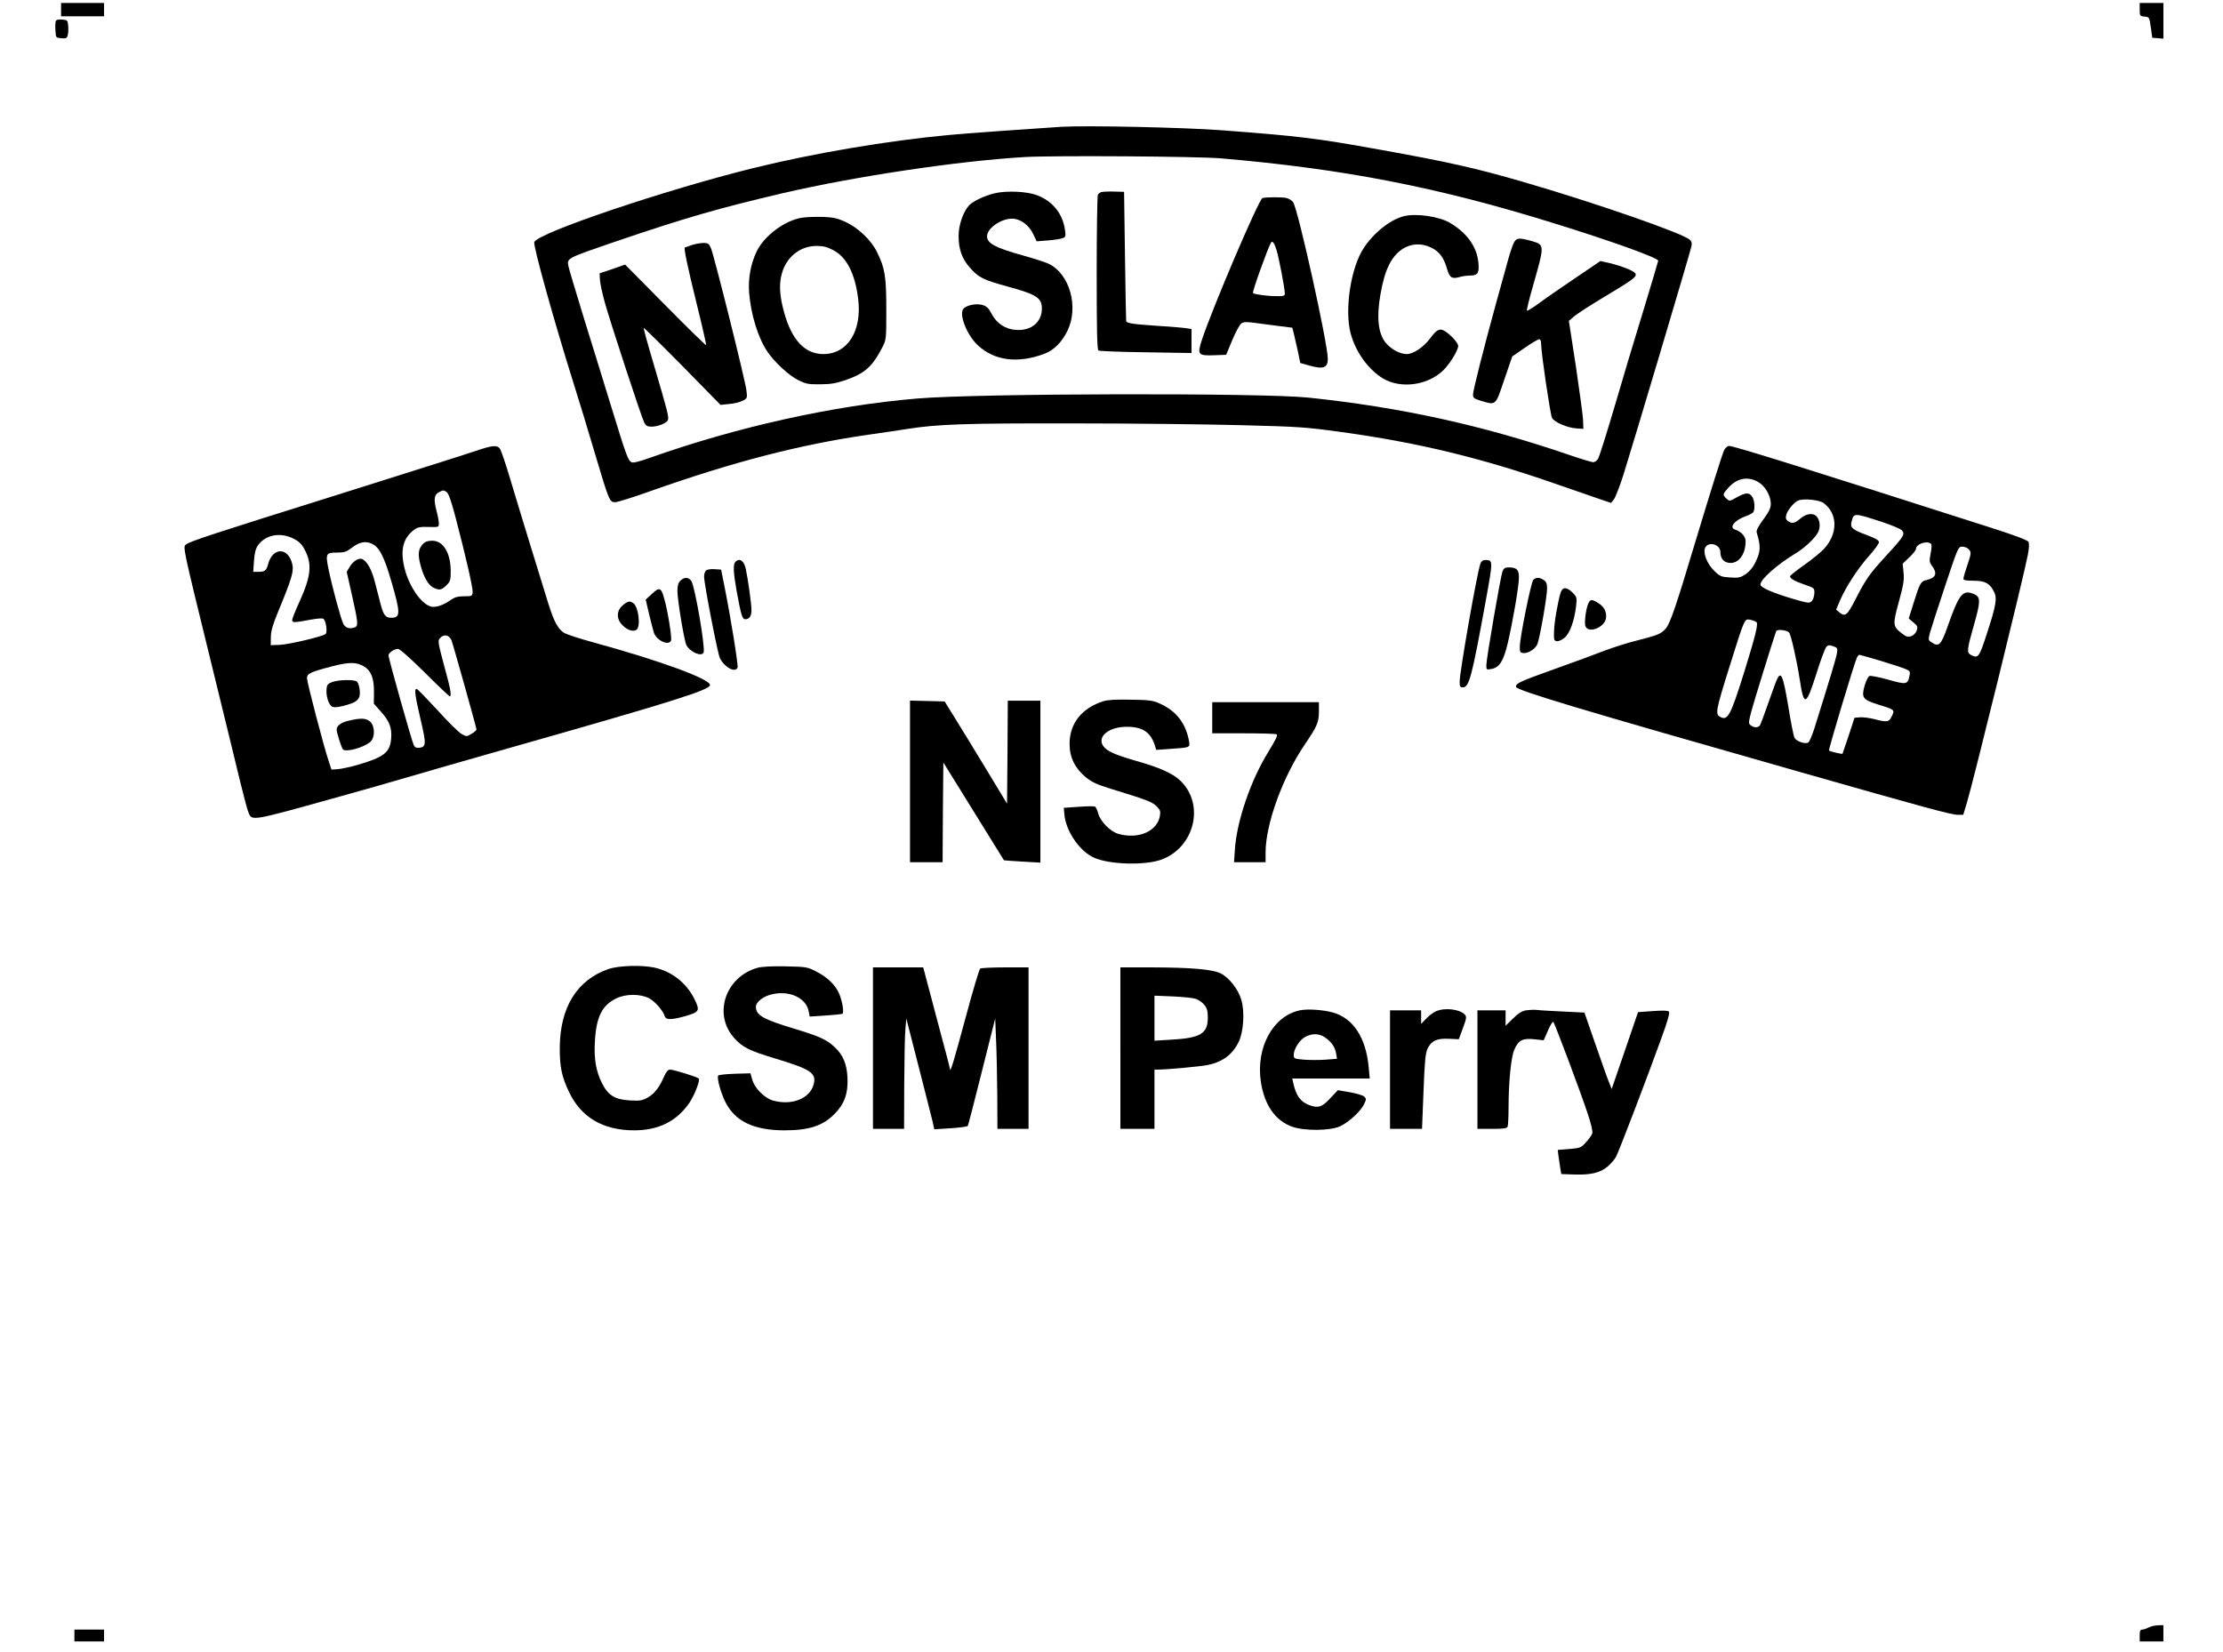
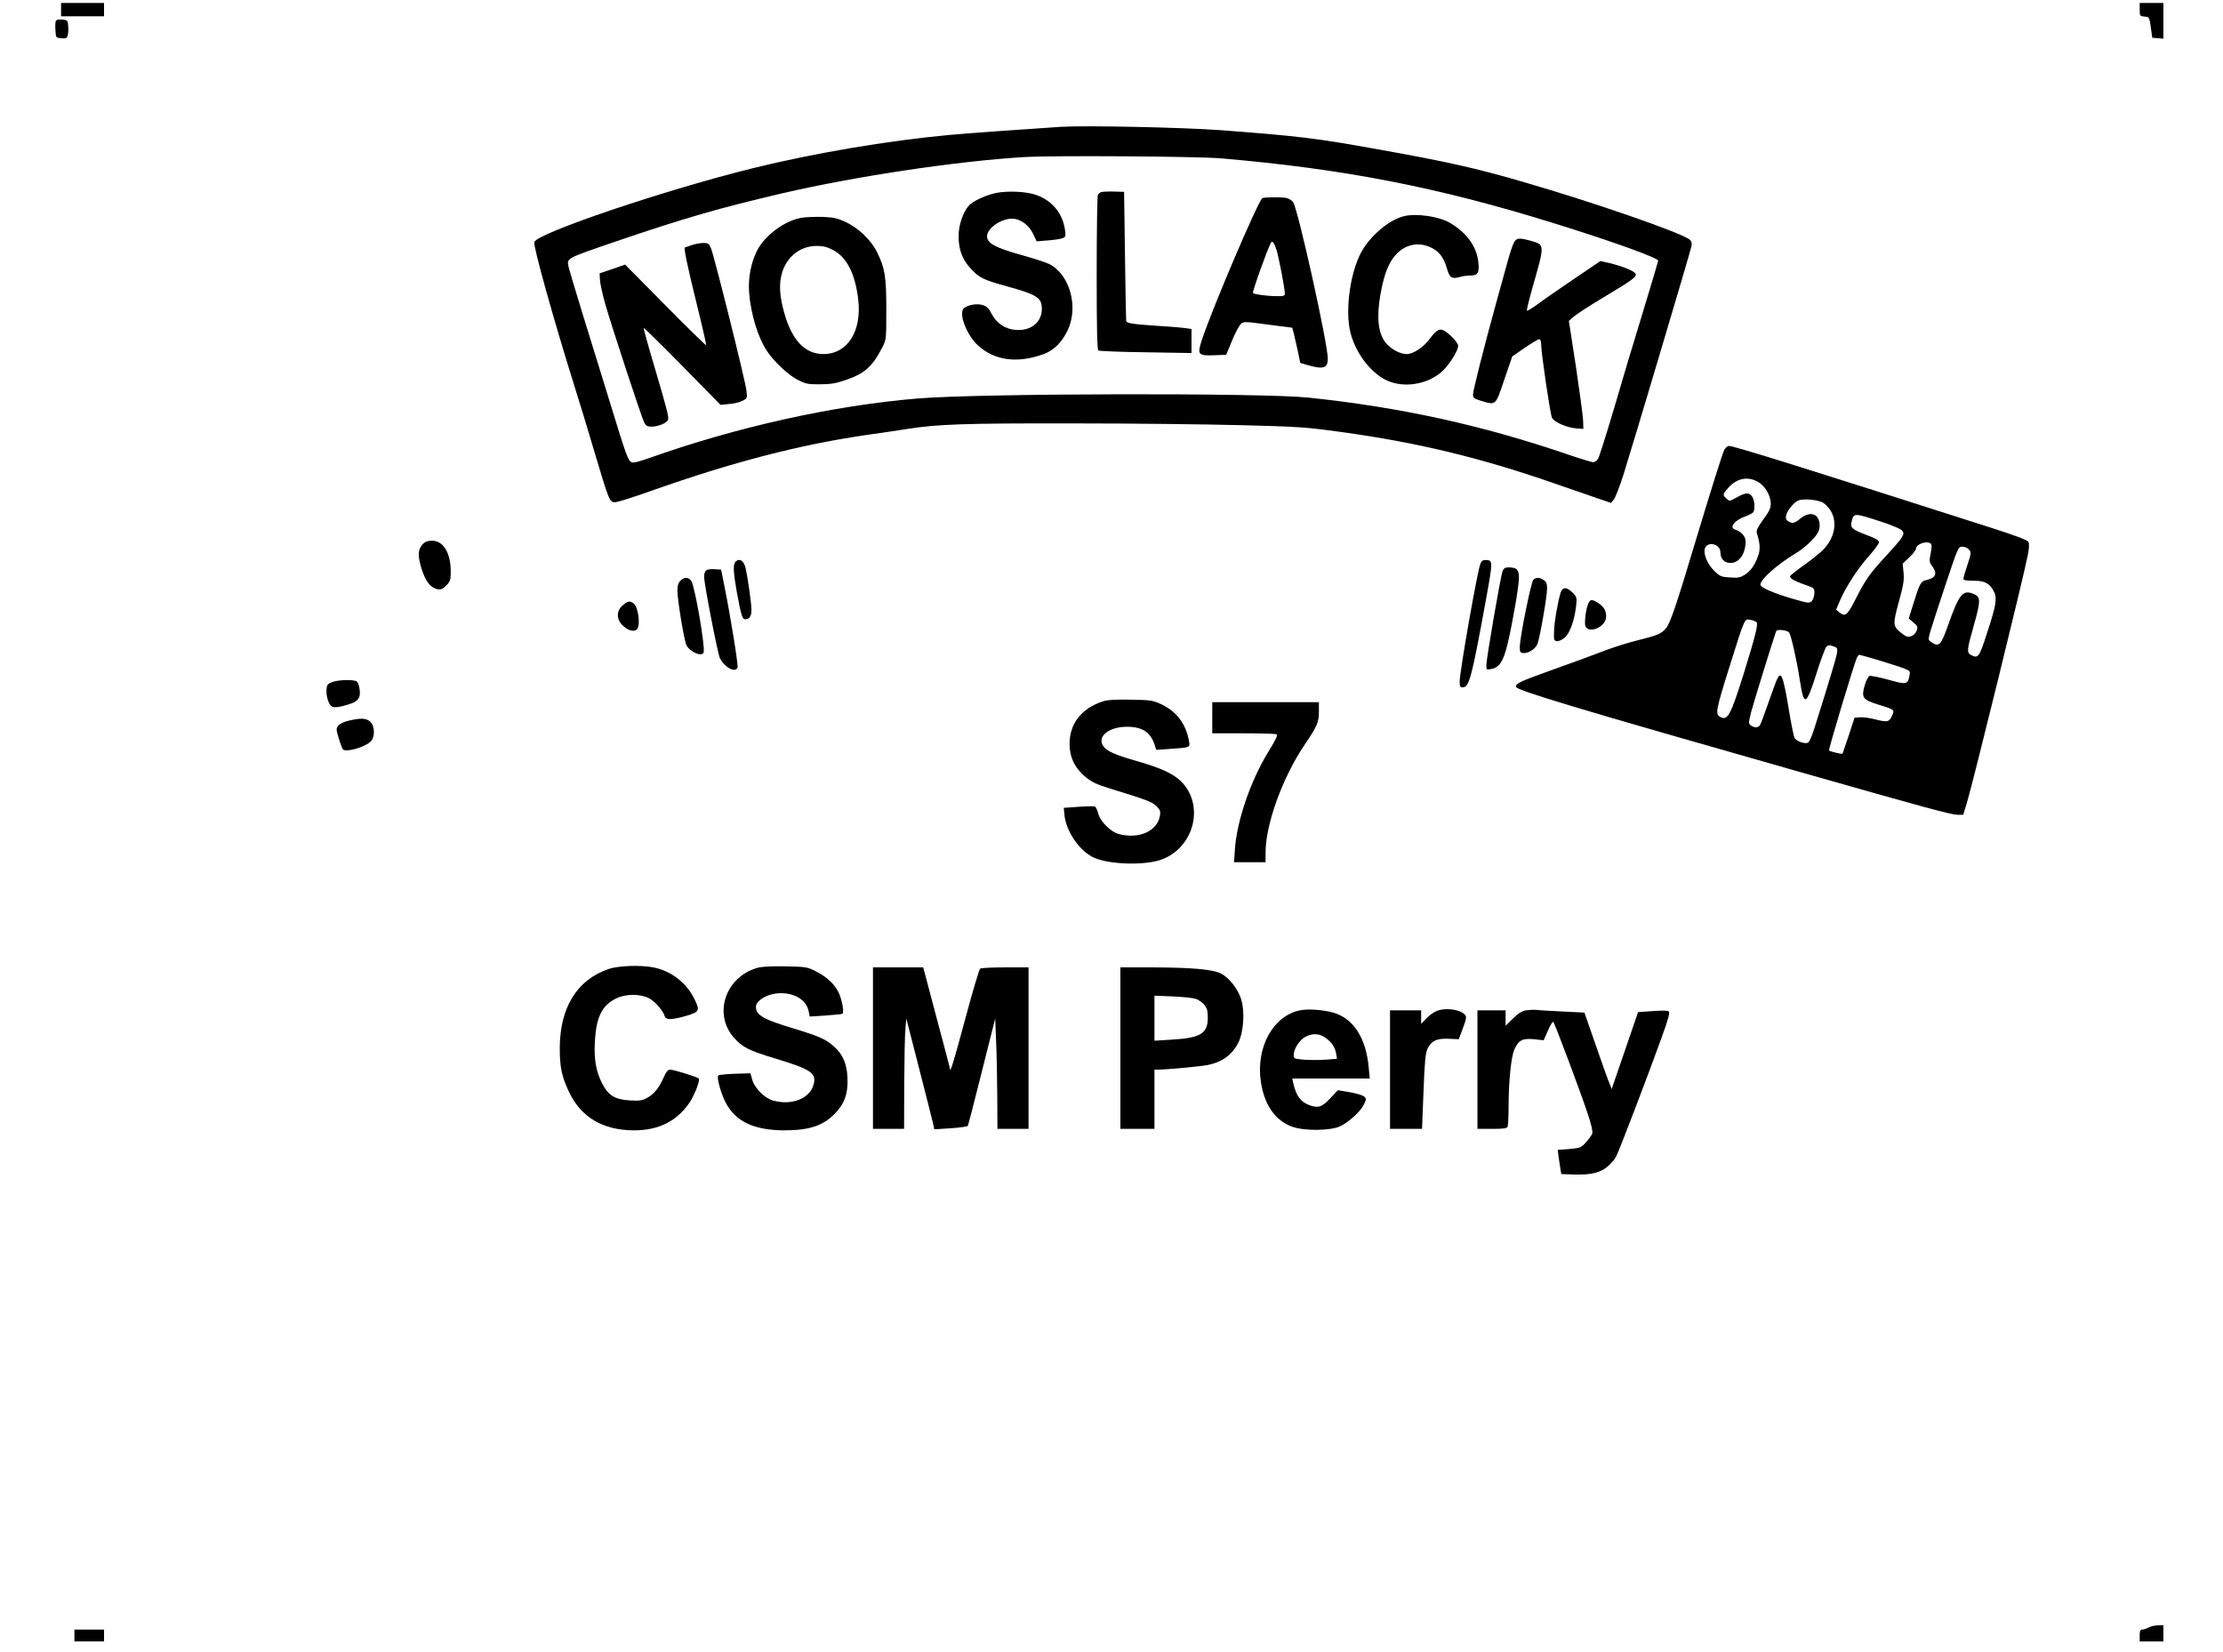
<svg xmlns="http://www.w3.org/2000/svg" version="1.0" width="1125pt" height="836pt" viewBox="0 0 1500 1115" preserveAspectRatio="xMidYMid meet">
  <g transform="translate(0,1115) scale(0.1,-0.1)" fill="#000000" stroke="none">
    <path d="M410 11085 l0 -45 145 0 145 0 0 45 0 45 -145 0 -145 0 0 -45z" />
    <path d="M14440 11086 c0 -43 1 -45 33 -48 32 -3 32 -4 42 -73 l10 -70 38 -3 37 -3 0 120 0 121 -80 0 -80 0 0 -44z" />
    <path d="M374 11007 c-3 -8 -4 -36 -2 -63 3 -49 3 -49 40 -52 32 -3 38 0 43 21 4 13 5 41 3 63 -3 37 -5 39 -41 42 -25 2 -39 -1 -43 -11z" />
    <path d="M7160 10294 c-148 -9 -653 -45 -755 -55 -414 -38 -919 -124 -1324 -224 -595 -147 -1453 -437 -1477 -499 -9 -23 130 -522 266 -956 34 -107 97 -314 140 -460 99 -333 102 -340 140 -340 16 0 124 34 241 76 555 196 1006 313 1464 379 99 14 221 32 270 40 205 32 387 38 1110 37 396 0 909 -6 1139 -12 391 -10 436 -13 675 -46 512 -70 942 -174 1431 -344 113 -39 247 -86 298 -103 l94 -32 19 24 c10 13 39 87 64 165 58 183 451 1502 459 1542 5 22 2 34 -11 46 -51 45 -648 252 -1131 392 -310 90 -499 133 -957 215 -437 79 -548 92 -1075 132 -259 19 -905 33 -1080 23z m1080 -213 c826 -71 1457 -193 2240 -436 400 -124 710 -236 710 -255 0 -4 -45 -155 -100 -336 -56 -181 -144 -475 -196 -654 -53 -179 -102 -335 -110 -347 -8 -13 -23 -23 -33 -23 -10 0 -85 23 -167 51 -581 199 -1134 320 -1754 385 -316 33 -2232 29 -2640 -6 -567 -47 -1217 -192 -1799 -398 -81 -29 -119 -38 -131 -32 -24 13 -35 44 -140 386 -50 164 -134 434 -185 599 -51 166 -96 317 -100 336 -11 57 -20 53 325 171 461 157 686 222 1121 324 493 114 1178 217 1634 244 194 11 1160 5 1325 -9z" />
    <path d="M6714 9846 c-68 -16 -150 -54 -176 -83 -39 -43 -69 -130 -70 -201 -1 -94 23 -160 79 -222 58 -65 88 -79 251 -124 197 -54 232 -76 232 -150 0 -90 -72 -150 -173 -143 -73 4 -132 43 -167 110 -19 37 -33 50 -60 58 -41 13 -110 -1 -130 -26 -31 -38 25 -179 98 -246 112 -104 269 -124 447 -58 67 25 121 80 159 159 76 160 13 381 -127 449 -24 11 -100 36 -169 55 -192 53 -248 83 -248 131 0 53 90 117 166 119 57 1 117 -42 146 -105 l23 -48 75 6 c41 3 86 10 99 15 22 8 23 12 17 56 -15 109 -83 194 -188 234 -68 26 -203 32 -284 14z" />
-     <path d="M7430 9853 c-8 -3 -18 -11 -22 -17 -4 -6 -8 -244 -8 -528 0 -394 3 -519 12 -524 7 -4 151 -10 320 -12 l308 -5 0 81 0 81 -32 5 c-18 3 -104 11 -191 16 -178 12 -216 18 -218 34 -1 6 -5 205 -8 441 l-6 430 -70 2 c-38 1 -77 -1 -85 -4z" />
+     <path d="M7430 9853 c-8 -3 -18 -11 -22 -17 -4 -6 -8 -244 -8 -528 0 -394 3 -519 12 -524 7 -4 151 -10 320 -12 l308 -5 0 81 0 81 -32 5 c-18 3 -104 11 -191 16 -178 12 -216 18 -218 34 -1 6 -5 205 -8 441 l-6 430 -70 2 c-38 1 -77 -1 -85 -4" />
    <path d="M8519 9813 c-24 -6 -344 -756 -411 -964 -30 -93 -22 -101 85 -97 l81 3 41 99 c23 55 50 105 62 113 16 11 35 11 94 3 41 -5 113 -15 161 -21 l88 -11 10 -37 c5 -20 17 -73 27 -118 l17 -83 52 -15 c104 -30 134 -20 134 44 0 100 -200 1005 -234 1056 -8 12 -29 25 -47 29 -34 6 -134 6 -160 -1z m95 -351 c15 -47 56 -260 56 -294 0 -15 -8 -18 -57 -17 -60 0 -150 12 -158 21 -7 6 100 304 122 341 9 14 22 -3 37 -51z" />
    <path d="M9475 9691 c-93 -23 -204 -111 -273 -216 -87 -132 -130 -416 -88 -575 34 -127 120 -246 221 -306 120 -70 300 -45 404 56 45 44 101 135 101 165 0 22 -59 84 -97 104 -30 15 -50 4 -93 -54 -44 -59 -113 -105 -157 -105 -46 0 -105 32 -142 76 -51 63 -63 170 -36 325 29 169 74 260 152 310 58 36 126 39 190 8 55 -26 86 -68 107 -141 18 -63 33 -73 86 -58 19 6 51 10 71 10 52 0 63 18 55 91 -11 105 -78 198 -192 265 -73 43 -226 65 -309 45z" />
    <path d="M5415 9681 c-116 -16 -257 -120 -309 -226 -41 -84 -59 -184 -52 -280 12 -149 61 -307 123 -398 47 -71 147 -163 209 -193 52 -26 69 -29 149 -28 70 0 107 7 169 28 131 45 183 92 250 223 26 51 26 56 26 254 0 223 -9 278 -62 386 -39 81 -126 164 -213 205 -56 25 -81 31 -153 34 -48 1 -109 -1 -137 -5z m206 -219 c91 -47 148 -158 169 -329 27 -217 -71 -373 -235 -373 -124 0 -213 94 -264 279 -29 103 -35 178 -21 244 25 124 122 207 240 207 44 0 71 -7 111 -28z" />
    <path d="M10215 9510 c-8 -16 -26 -69 -39 -117 -13 -49 -50 -180 -81 -293 -81 -294 -155 -586 -155 -614 0 -22 8 -27 52 -41 105 -31 99 -36 159 142 l54 157 84 58 c46 32 90 58 98 58 8 0 13 -12 13 -34 0 -58 61 -470 73 -496 15 -30 103 -68 168 -72 l44 -3 -2 60 c-2 33 -24 197 -49 365 l-47 304 36 31 c19 16 109 75 200 129 195 117 223 137 214 158 -6 18 -91 52 -179 73 l-58 13 -177 -120 c-98 -66 -209 -143 -246 -171 -37 -27 -70 -47 -73 -44 -3 3 15 77 40 164 81 285 81 280 -12 307 -83 23 -99 21 -117 -14z" />
    <path d="M4665 9495 c-22 -8 -42 -15 -44 -15 -10 0 15 -120 78 -376 38 -153 67 -281 65 -284 -3 -2 -127 119 -276 270 l-271 274 -86 -30 -86 -29 2 -42 c1 -24 16 -93 33 -155 39 -140 247 -773 266 -810 12 -23 21 -28 50 -28 43 0 102 24 110 45 8 19 -4 64 -95 373 -40 134 -71 246 -68 248 2 2 119 -113 261 -257 l257 -262 58 6 c32 2 73 12 91 22 32 16 32 18 26 68 -7 67 -218 910 -239 960 -15 34 -19 37 -54 37 -21 -1 -56 -7 -78 -15z" />
-     <path d="M3205 8105 c-55 -19 -473 -151 -930 -295 -855 -268 -992 -313 -1021 -335 -23 -16 -25 -7 167 -790 87 -357 178 -726 200 -820 23 -93 47 -185 55 -202 22 -55 23 -55 564 96 179 49 408 115 510 145 102 30 401 116 665 191 1128 320 1375 398 1375 431 0 41 -339 165 -788 288 -89 24 -177 53 -195 63 -42 25 -70 77 -108 198 -17 55 -68 222 -114 370 -46 149 -109 356 -140 460 -31 105 -63 200 -71 213 -19 30 -48 28 -169 -13z m-191 -278 c12 -9 31 -65 57 -163 70 -267 120 -485 117 -512 -3 -26 -6 -27 -58 -27 -41 0 -63 -6 -87 -23 -50 -36 -102 -54 -134 -47 -70 16 -158 147 -185 278 -24 113 -2 188 69 241 23 17 41 21 98 19 68 -2 69 -1 69 24 0 14 -7 52 -16 85 -20 78 -16 109 16 125 31 16 32 16 54 0z m-1037 -312 c38 -19 56 -36 76 -73 53 -98 45 -180 -34 -354 -27 -59 -49 -114 -49 -123 0 -19 13 -19 118 1 56 10 88 12 94 6 17 -17 27 -91 13 -102 -21 -17 -249 -71 -310 -73 l-60 -2 1 56 c1 42 13 83 49 170 90 217 107 272 96 319 -26 116 -131 119 -163 4 -12 -46 -22 -54 -67 -54 l-34 0 5 74 c4 55 11 81 27 105 51 71 149 90 238 46z m543 -42 c41 -24 74 -91 118 -243 64 -219 64 -250 1 -250 -39 0 -53 18 -72 91 -9 35 -26 101 -38 147 -21 83 -49 136 -82 156 -23 15 -65 -9 -90 -52 l-19 -32 36 -160 c40 -178 43 -205 20 -214 -36 -14 -64 -6 -79 23 -16 31 -75 248 -100 370 -21 103 -17 111 56 111 52 0 64 4 105 35 52 40 98 46 144 18z m525 -645 c11 -27 164 -573 169 -602 0 -5 -14 -18 -33 -29 -33 -20 -34 -20 -67 -2 -19 10 -93 83 -164 162 -72 78 -135 143 -140 143 -17 0 -12 -40 26 -204 40 -170 39 -188 -9 -194 -18 -2 -29 3 -36 17 -12 22 -171 586 -171 607 0 17 39 44 64 44 12 0 83 -63 181 -160 88 -88 164 -160 168 -160 15 0 6 50 -38 209 -41 154 -43 166 -28 183 27 30 62 23 78 -14z m-591 -176 c48 -28 69 -81 68 -173 l-1 -79 48 -54 c57 -63 75 -109 69 -181 -8 -95 -48 -126 -229 -179 -47 -13 -105 -26 -130 -28 l-44 -3 -18 55 c-33 97 -147 534 -147 561 0 32 20 42 165 80 118 31 167 31 219 1z" />
    <path d="M2852 7478 c-31 -34 -35 -68 -17 -139 21 -81 52 -137 87 -155 39 -20 56 -18 89 15 26 26 29 36 29 94 0 124 -50 207 -125 207 -30 0 -47 -6 -63 -22z" />
    <path d="M2240 6546 c-29 -11 -36 -18 -38 -47 -5 -46 14 -106 37 -119 13 -6 36 -5 76 5 71 19 92 30 106 56 12 23 4 86 -13 107 -13 16 -121 15 -168 -2z" />
    <path d="M2351 6285 c-52 -12 -81 -34 -81 -60 0 -20 32 -120 42 -133 19 -22 141 11 186 51 32 29 31 105 -1 135 -27 25 -64 27 -146 7z" />
    <path d="M11636 8113 c-14 -29 -86 -258 -196 -623 -127 -424 -169 -549 -199 -583 -33 -37 -54 -45 -200 -82 -57 -14 -151 -44 -210 -66 -58 -23 -211 -79 -340 -125 -237 -85 -261 -96 -261 -120 0 -23 416 -148 1895 -569 877 -250 1044 -295 1087 -295 l37 0 25 83 c41 134 385 1534 410 1667 10 49 11 80 5 92 -6 12 -85 42 -247 94 -1202 385 -1741 554 -1774 554 -9 0 -24 -12 -32 -27z m228 -216 c47 -26 86 -93 86 -147 0 -29 -11 -53 -50 -106 -36 -49 -49 -75 -45 -89 29 -95 27 -130 -12 -207 -14 -29 -39 -58 -63 -74 -35 -23 -47 -26 -105 -22 -60 4 -68 7 -105 43 -46 44 -75 112 -66 149 14 56 106 36 106 -22 0 -45 26 -72 69 -72 58 0 101 62 101 146 0 33 -29 66 -71 79 -43 14 -3 64 71 90 24 9 48 21 52 28 13 21 9 81 -8 105 -20 29 -44 28 -103 -5 -48 -27 -49 -28 -70 -9 -27 25 -27 29 11 72 58 66 132 81 202 41z m443 -143 c95 -71 97 -204 4 -307 -19 -21 -79 -71 -133 -109 -54 -38 -98 -73 -98 -78 0 -15 29 -32 97 -56 68 -23 68 -24 67 -60 -1 -19 -9 -43 -18 -52 -15 -15 -24 -14 -124 15 -137 40 -222 77 -222 97 0 35 111 134 235 209 61 36 134 104 154 144 16 31 14 75 -5 101 -22 32 -70 29 -114 -8 -38 -33 -57 -37 -85 -17 -13 10 -16 21 -11 40 7 31 52 86 80 98 37 16 143 5 173 -17z m390 -126 c67 -22 129 -48 138 -58 23 -25 12 -43 -105 -170 -113 -123 -139 -159 -209 -297 -56 -109 -69 -119 -110 -85 l-20 17 29 68 c40 91 123 218 199 301 33 38 61 76 61 86 0 13 -22 26 -84 49 -96 36 -111 49 -101 88 15 62 14 62 202 1z m331 -146 c9 -6 10 -21 1 -67 -10 -53 -9 -61 10 -86 37 -50 25 -80 -37 -94 -39 -8 -47 -22 -88 -155 l-33 -105 32 -27 c28 -23 30 -29 22 -54 -6 -17 -21 -33 -37 -38 -22 -8 -33 -5 -63 18 -62 48 -63 58 -21 213 32 116 37 148 32 198 l-6 60 45 43 c25 23 45 49 45 57 0 31 67 56 98 37z m256 -38 c21 -20 20 -28 -9 -114 -14 -40 -25 -79 -25 -87 0 -9 18 -13 69 -13 76 0 109 -17 137 -73 23 -43 15 -94 -46 -279 -54 -168 -60 -175 -111 -148 -27 15 -25 36 22 201 45 158 46 188 4 207 -78 36 -103 6 -180 -213 -46 -130 -60 -144 -110 -111 -22 15 -23 17 -11 64 7 26 53 168 102 315 87 261 89 267 116 267 14 0 34 -7 42 -16z m-1430 -494 c12 -12 -8 -94 -86 -345 -89 -284 -109 -321 -158 -295 -36 19 -33 39 61 339 105 335 101 325 141 317 18 -3 37 -11 42 -16z m219 -69 c13 -13 52 -185 73 -322 28 -181 42 -176 112 44 28 91 59 172 67 181 12 12 21 13 46 4 29 -10 31 -13 25 -50 -6 -34 -46 -168 -152 -505 -14 -45 -32 -87 -40 -94 -18 -15 -81 6 -94 31 -6 11 -24 101 -40 201 -39 232 -52 259 -85 177 -9 -24 -35 -95 -57 -158 -22 -63 -44 -122 -49 -132 -11 -21 -38 -23 -63 -5 -18 13 -17 16 2 93 16 61 142 468 168 543 5 15 70 9 87 -8z m616 -191 c73 -22 149 -47 168 -55 33 -14 35 -17 29 -47 -12 -59 -20 -61 -143 -26 -61 17 -118 28 -127 25 -8 -3 -23 -32 -32 -63 -24 -83 -14 -97 88 -129 115 -35 116 -36 95 -79 -19 -41 -31 -43 -119 -20 -33 8 -76 14 -97 12 l-36 -3 -39 -120 c-22 -66 -41 -121 -42 -123 -2 -4 -85 15 -91 22 -5 5 172 595 189 629 5 9 12 17 16 17 4 0 67 -18 141 -40z" />
    <path d="M4962 7358 c-17 -17 -15 -68 8 -199 30 -163 38 -189 58 -189 28 0 42 21 42 62 0 41 -24 213 -39 280 -12 54 -42 73 -69 46z" />
    <path d="M9990 7345 c-22 -57 -140 -730 -140 -796 0 -32 3 -39 20 -39 44 0 61 63 156 584 50 276 50 275 -4 276 -15 0 -26 -8 -32 -25z" />
    <path d="M10139 7293 c-13 -35 -109 -591 -109 -633 0 -31 1 -32 33 -26 55 10 82 51 111 172 35 149 76 388 76 446 0 53 -15 68 -70 68 -24 0 -33 -6 -41 -27z" />
    <path d="M4762 7298 c-6 -6 -12 -24 -12 -39 0 -49 92 -523 107 -552 32 -63 104 -101 119 -63 6 15 -48 348 -89 551 l-22 110 -45 3 c-26 2 -50 -2 -58 -10z" />
    <path d="M4590 7230 c-14 -14 -20 -33 -20 -68 0 -60 46 -340 61 -367 25 -47 104 -81 116 -49 12 33 -58 443 -83 482 -18 27 -48 28 -74 2z" />
    <path d="M10347 7236 c-15 -15 -90 -385 -91 -451 -1 -34 2 -40 21 -43 34 -5 83 26 98 61 16 41 65 319 65 374 0 32 -5 46 -22 57 -28 20 -52 20 -71 2z" />
-     <path d="M4399 7142 l-43 -39 23 -99 c13 -54 28 -111 33 -127 20 -52 100 -88 115 -51 7 18 -21 194 -44 276 -22 83 -33 88 -84 40z" />
    <path d="M10531 7148 c-19 -63 -43 -200 -44 -261 -2 -56 0 -62 19 -65 12 -2 35 9 52 23 36 30 66 115 78 214 6 58 5 61 -24 91 -41 40 -68 39 -81 -2z" />
    <path d="M10721 7082 c-19 -35 -32 -141 -21 -162 26 -48 132 -2 138 60 4 43 -13 75 -54 100 -39 25 -51 25 -63 2z" />
    <path d="M4201 7064 c-43 -36 -44 -93 -2 -134 34 -35 75 -47 96 -30 28 23 12 153 -21 177 -25 19 -39 16 -73 -13z" />
    <path d="M7443 6416 c-145 -47 -226 -150 -226 -288 0 -90 36 -164 110 -225 43 -34 76 -49 170 -78 242 -74 277 -88 307 -117 24 -24 28 -35 23 -64 -17 -105 -144 -161 -280 -123 -53 14 -122 84 -136 136 -6 23 -16 45 -22 48 -5 4 -55 3 -110 -1 l-101 -7 4 -46 c11 -114 104 -248 201 -291 107 -47 348 -53 458 -11 220 84 289 370 126 529 -53 51 -136 89 -301 136 -148 43 -199 66 -223 102 -41 63 41 129 162 128 103 0 158 -36 186 -121 l11 -35 97 7 c130 9 131 9 125 48 -21 122 -84 205 -192 255 -52 24 -69 27 -202 29 -102 2 -157 -1 -187 -11z" />
-     <path d="M6140 5875 l0 -545 110 0 110 0 2 336 3 337 204 -329 c112 -181 204 -330 205 -331 1 -1 56 -5 124 -9 l122 -7 0 547 0 546 -110 0 -110 0 -2 -347 -3 -348 -136 225 c-75 124 -170 279 -211 345 l-74 120 -117 3 -117 3 0 -546z" />
    <path d="M8180 6305 l0 -105 209 0 c115 0 216 -3 224 -6 12 -4 0 -30 -55 -120 -119 -193 -212 -466 -225 -656 l-6 -88 107 0 106 0 0 65 c0 193 116 511 265 730 84 124 95 149 95 225 l0 60 -360 0 -360 0 0 -105z" />
    <path d="M4105 4609 c-213 -74 -328 -259 -329 -534 0 -128 13 -192 62 -295 81 -172 230 -260 440 -260 165 0 287 61 373 186 35 52 74 153 63 164 -12 11 -170 60 -194 60 -13 0 -26 -15 -40 -47 -32 -74 -66 -117 -111 -142 -36 -20 -51 -23 -120 -19 -102 6 -146 34 -188 116 -40 80 -55 163 -48 280 9 168 48 246 145 293 64 31 160 31 220 1 41 -22 95 -83 107 -123 8 -25 49 -24 145 4 88 26 93 35 56 111 -54 111 -155 190 -274 215 -88 18 -238 13 -307 -10z" />
    <path d="M5110 4617 c-215 -61 -300 -311 -159 -471 58 -66 103 -88 279 -141 242 -73 281 -99 259 -177 -26 -94 -147 -142 -273 -107 -56 15 -123 82 -140 138 l-13 46 -104 -3 c-57 -2 -108 -7 -113 -12 -12 -12 16 -116 49 -181 66 -129 191 -188 395 -189 169 0 262 30 342 112 66 67 91 138 86 243 -4 94 -31 157 -90 210 -54 49 -98 69 -269 121 -209 63 -259 91 -259 147 0 35 52 74 115 87 117 24 224 -28 241 -116 l7 -36 106 7 c58 4 110 9 115 12 12 8 -1 88 -23 137 -25 58 -79 110 -154 148 -60 31 -66 32 -207 35 -96 2 -160 -2 -190 -10z" />
    <path d="M5890 4075 l0 -545 105 0 105 0 1 303 c1 166 4 334 8 372 l6 70 82 -320 c45 -176 88 -344 95 -374 l12 -54 110 7 c61 4 113 11 116 16 3 5 46 170 95 367 l90 358 6 -150 c4 -82 7 -250 8 -372 l1 -223 105 0 105 0 0 545 0 545 -157 0 c-87 0 -163 -4 -169 -8 -7 -4 -51 -153 -99 -332 -77 -286 -104 -376 -105 -347 0 5 -36 144 -81 310 -44 166 -85 319 -90 340 l-10 37 -169 0 -170 0 0 -545z" />
    <path d="M7560 4075 l0 -545 115 0 115 0 0 200 0 200 28 0 c66 1 282 21 332 31 98 20 165 69 207 153 34 67 44 205 19 288 -20 70 -83 150 -140 178 -58 27 -194 39 -463 40 l-213 0 0 -545z m507 333 c18 -5 44 -23 58 -39 20 -25 25 -41 25 -89 0 -107 -49 -137 -247 -148 l-113 -7 0 152 0 152 123 -5 c67 -3 136 -10 154 -16z" />
    <path d="M8771 4330 c-181 -38 -297 -250 -263 -481 23 -157 98 -265 213 -305 81 -29 257 -27 321 3 59 27 141 102 163 150 15 32 15 37 2 50 -9 9 -52 22 -97 30 l-82 14 -52 -55 c-55 -60 -82 -68 -143 -45 -58 22 -88 64 -107 152 l-6 27 261 0 262 0 -7 75 c-18 200 -104 331 -240 370 -69 19 -171 26 -225 15z m169 -182 c45 -31 69 -66 76 -109 l6 -36 -77 -6 c-43 -3 -108 -3 -146 0 -66 6 -69 7 -69 32 0 41 41 104 80 123 47 24 90 22 130 -4z" />
    <path d="M9691 4324 c-19 -8 -49 -30 -67 -50 l-34 -35 0 45 0 46 -105 0 -105 0 0 -400 0 -400 108 0 108 0 10 253 c8 210 13 258 28 290 26 52 62 69 144 65 l66 -3 28 75 c24 66 26 76 13 91 -34 37 -135 49 -194 23z" />
    <path d="M10297 4330 c-27 -5 -53 -21 -88 -56 l-49 -48 0 52 0 52 -95 0 -95 0 0 -400 0 -400 99 0 c81 0 100 3 105 16 3 9 6 66 6 127 0 174 17 343 39 392 28 64 56 78 134 70 l64 -7 29 66 c15 36 32 62 36 58 10 -10 185 -476 232 -619 24 -71 35 -120 31 -134 -4 -12 -23 -38 -42 -59 -33 -37 -38 -39 -112 -46 l-79 -6 5 -42 c3 -22 9 -59 12 -81 l7 -40 83 -3 c116 -4 179 11 230 54 23 20 49 50 57 67 19 35 213 542 304 795 45 123 60 176 52 184 -7 7 -43 8 -109 3 l-99 -7 -89 -260 -89 -259 -19 48 c-11 26 -52 143 -92 258 l-73 210 -143 7 c-79 4 -160 8 -179 11 -19 2 -52 0 -73 -3z" />
    <path d="M14500 164 c-14 -7 -33 -14 -42 -14 -14 0 -18 -9 -18 -40 l0 -40 80 0 80 0 0 55 0 55 -37 -1 c-21 -1 -49 -7 -63 -15z" />
    <path d="M500 110 l0 -40 100 0 100 0 0 40 0 40 -100 0 -100 0 0 -40z" />
  </g>
</svg>